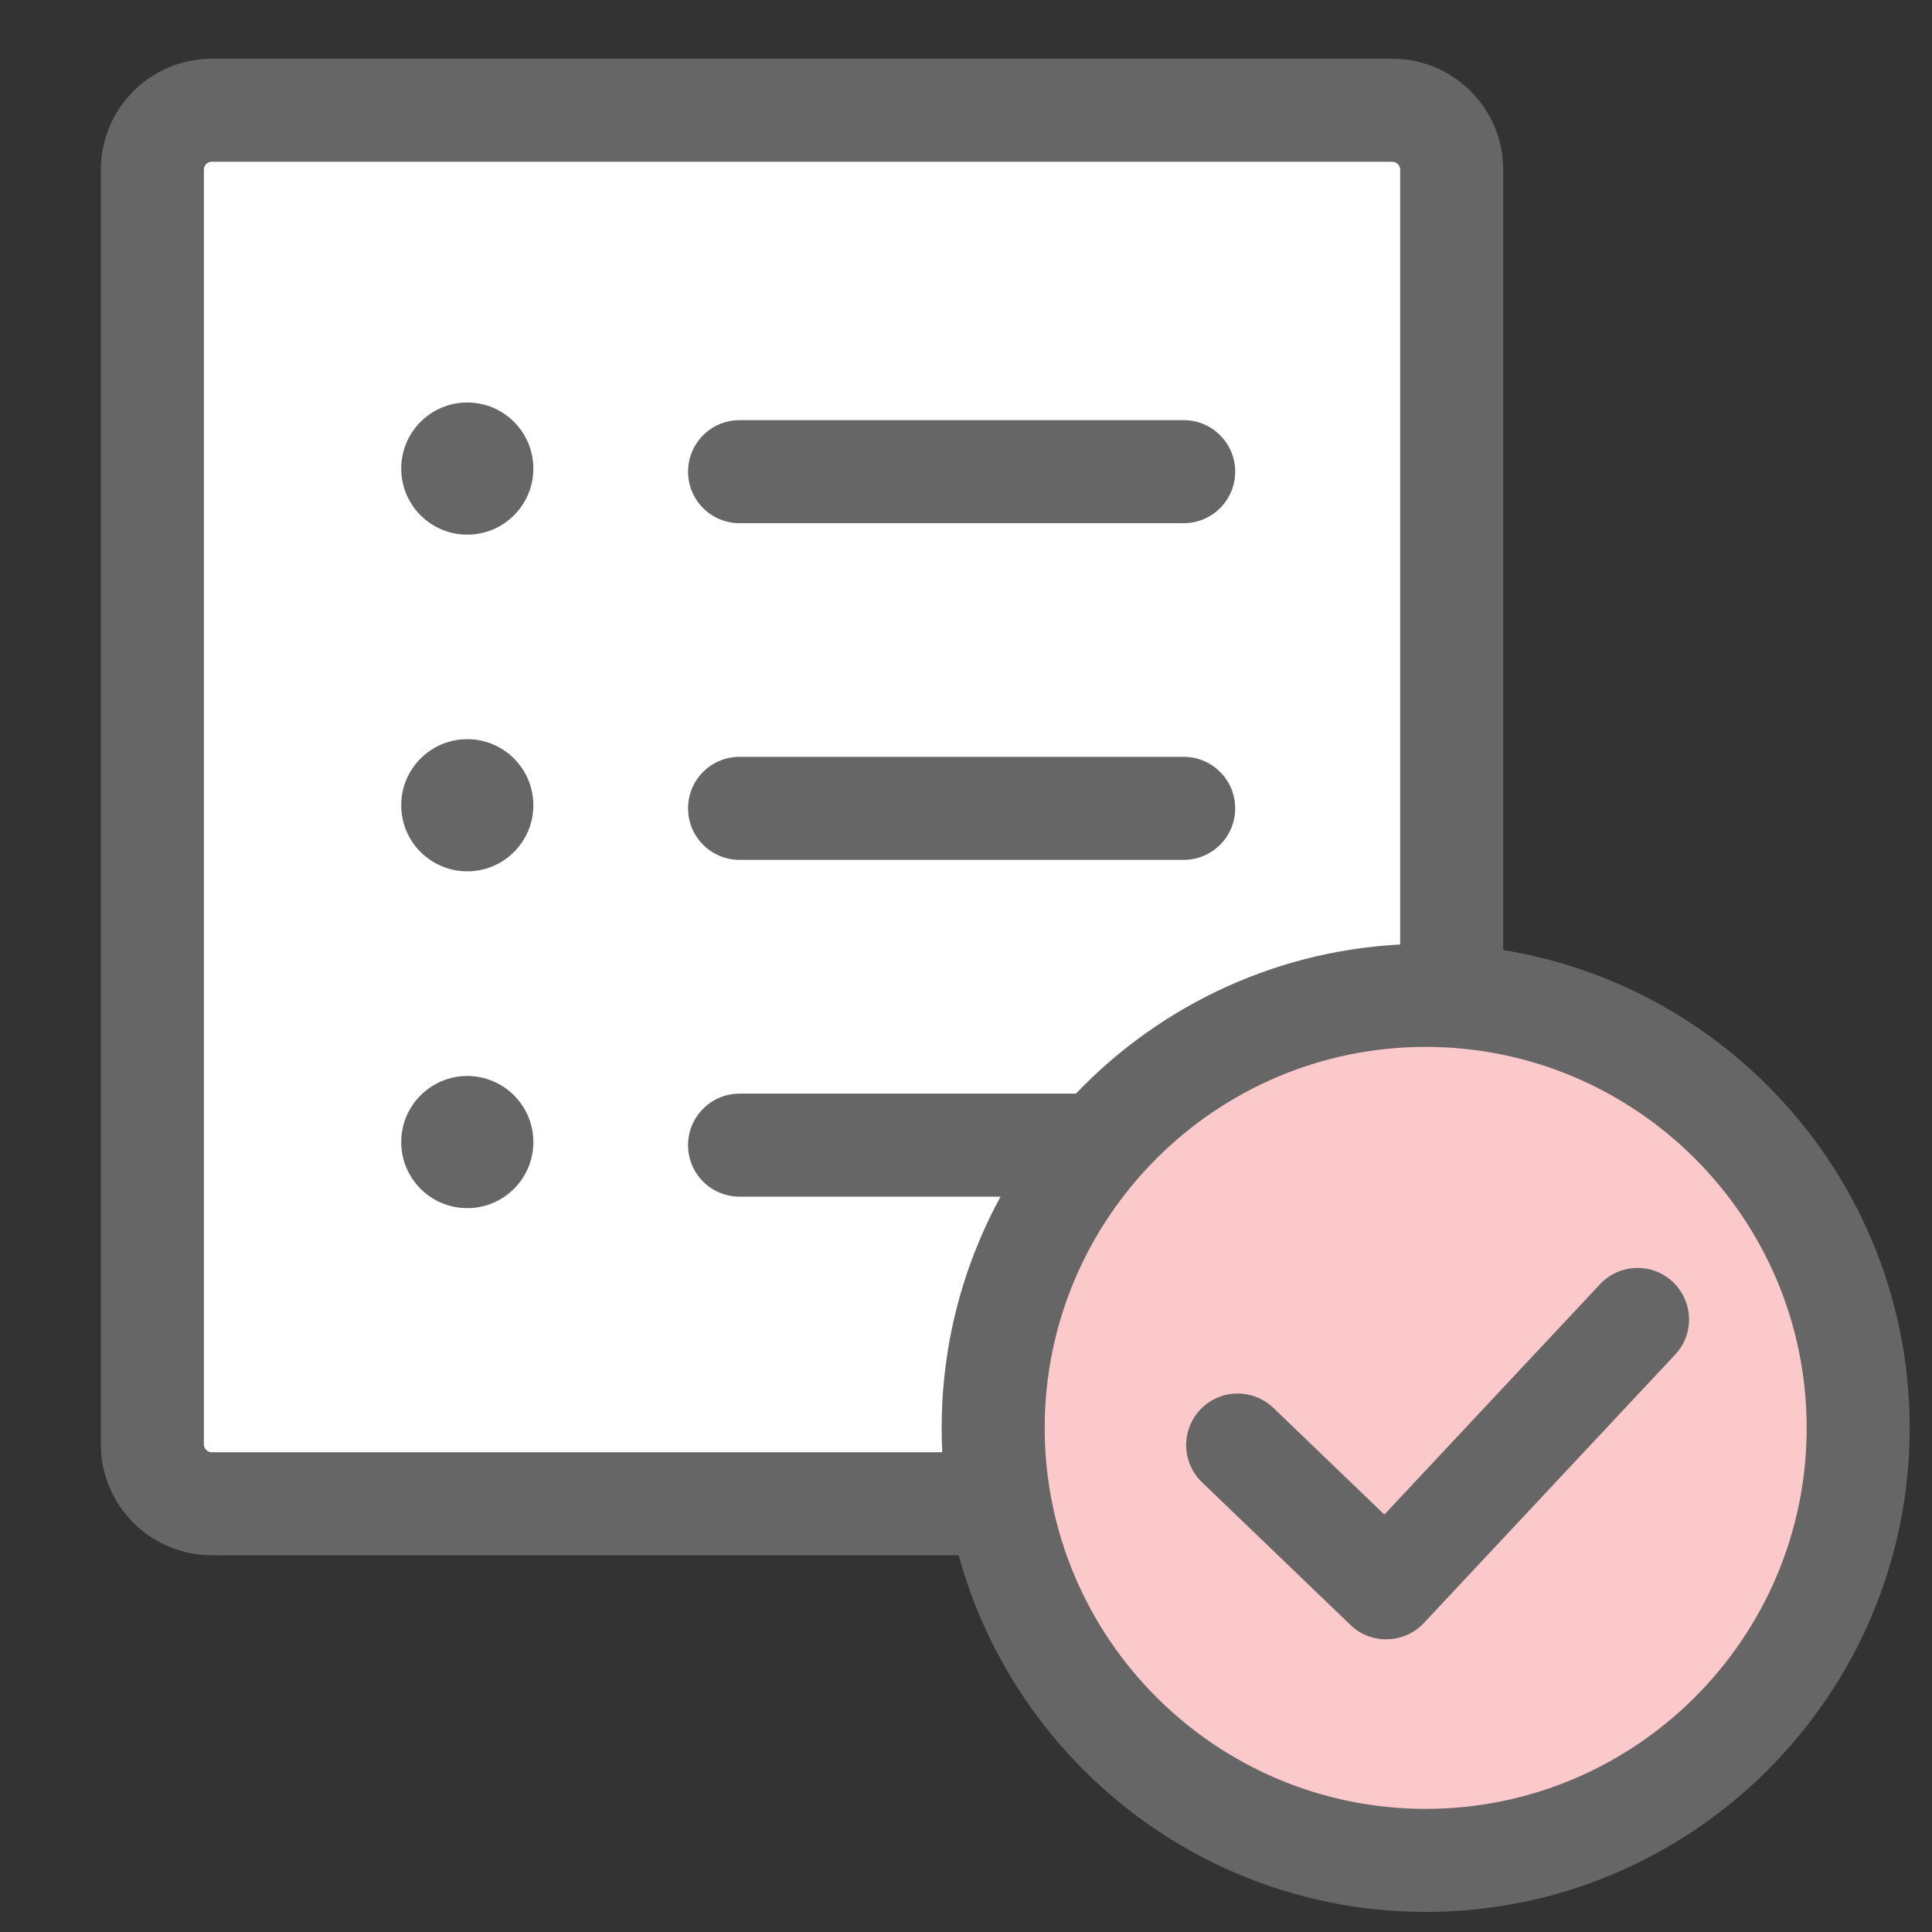
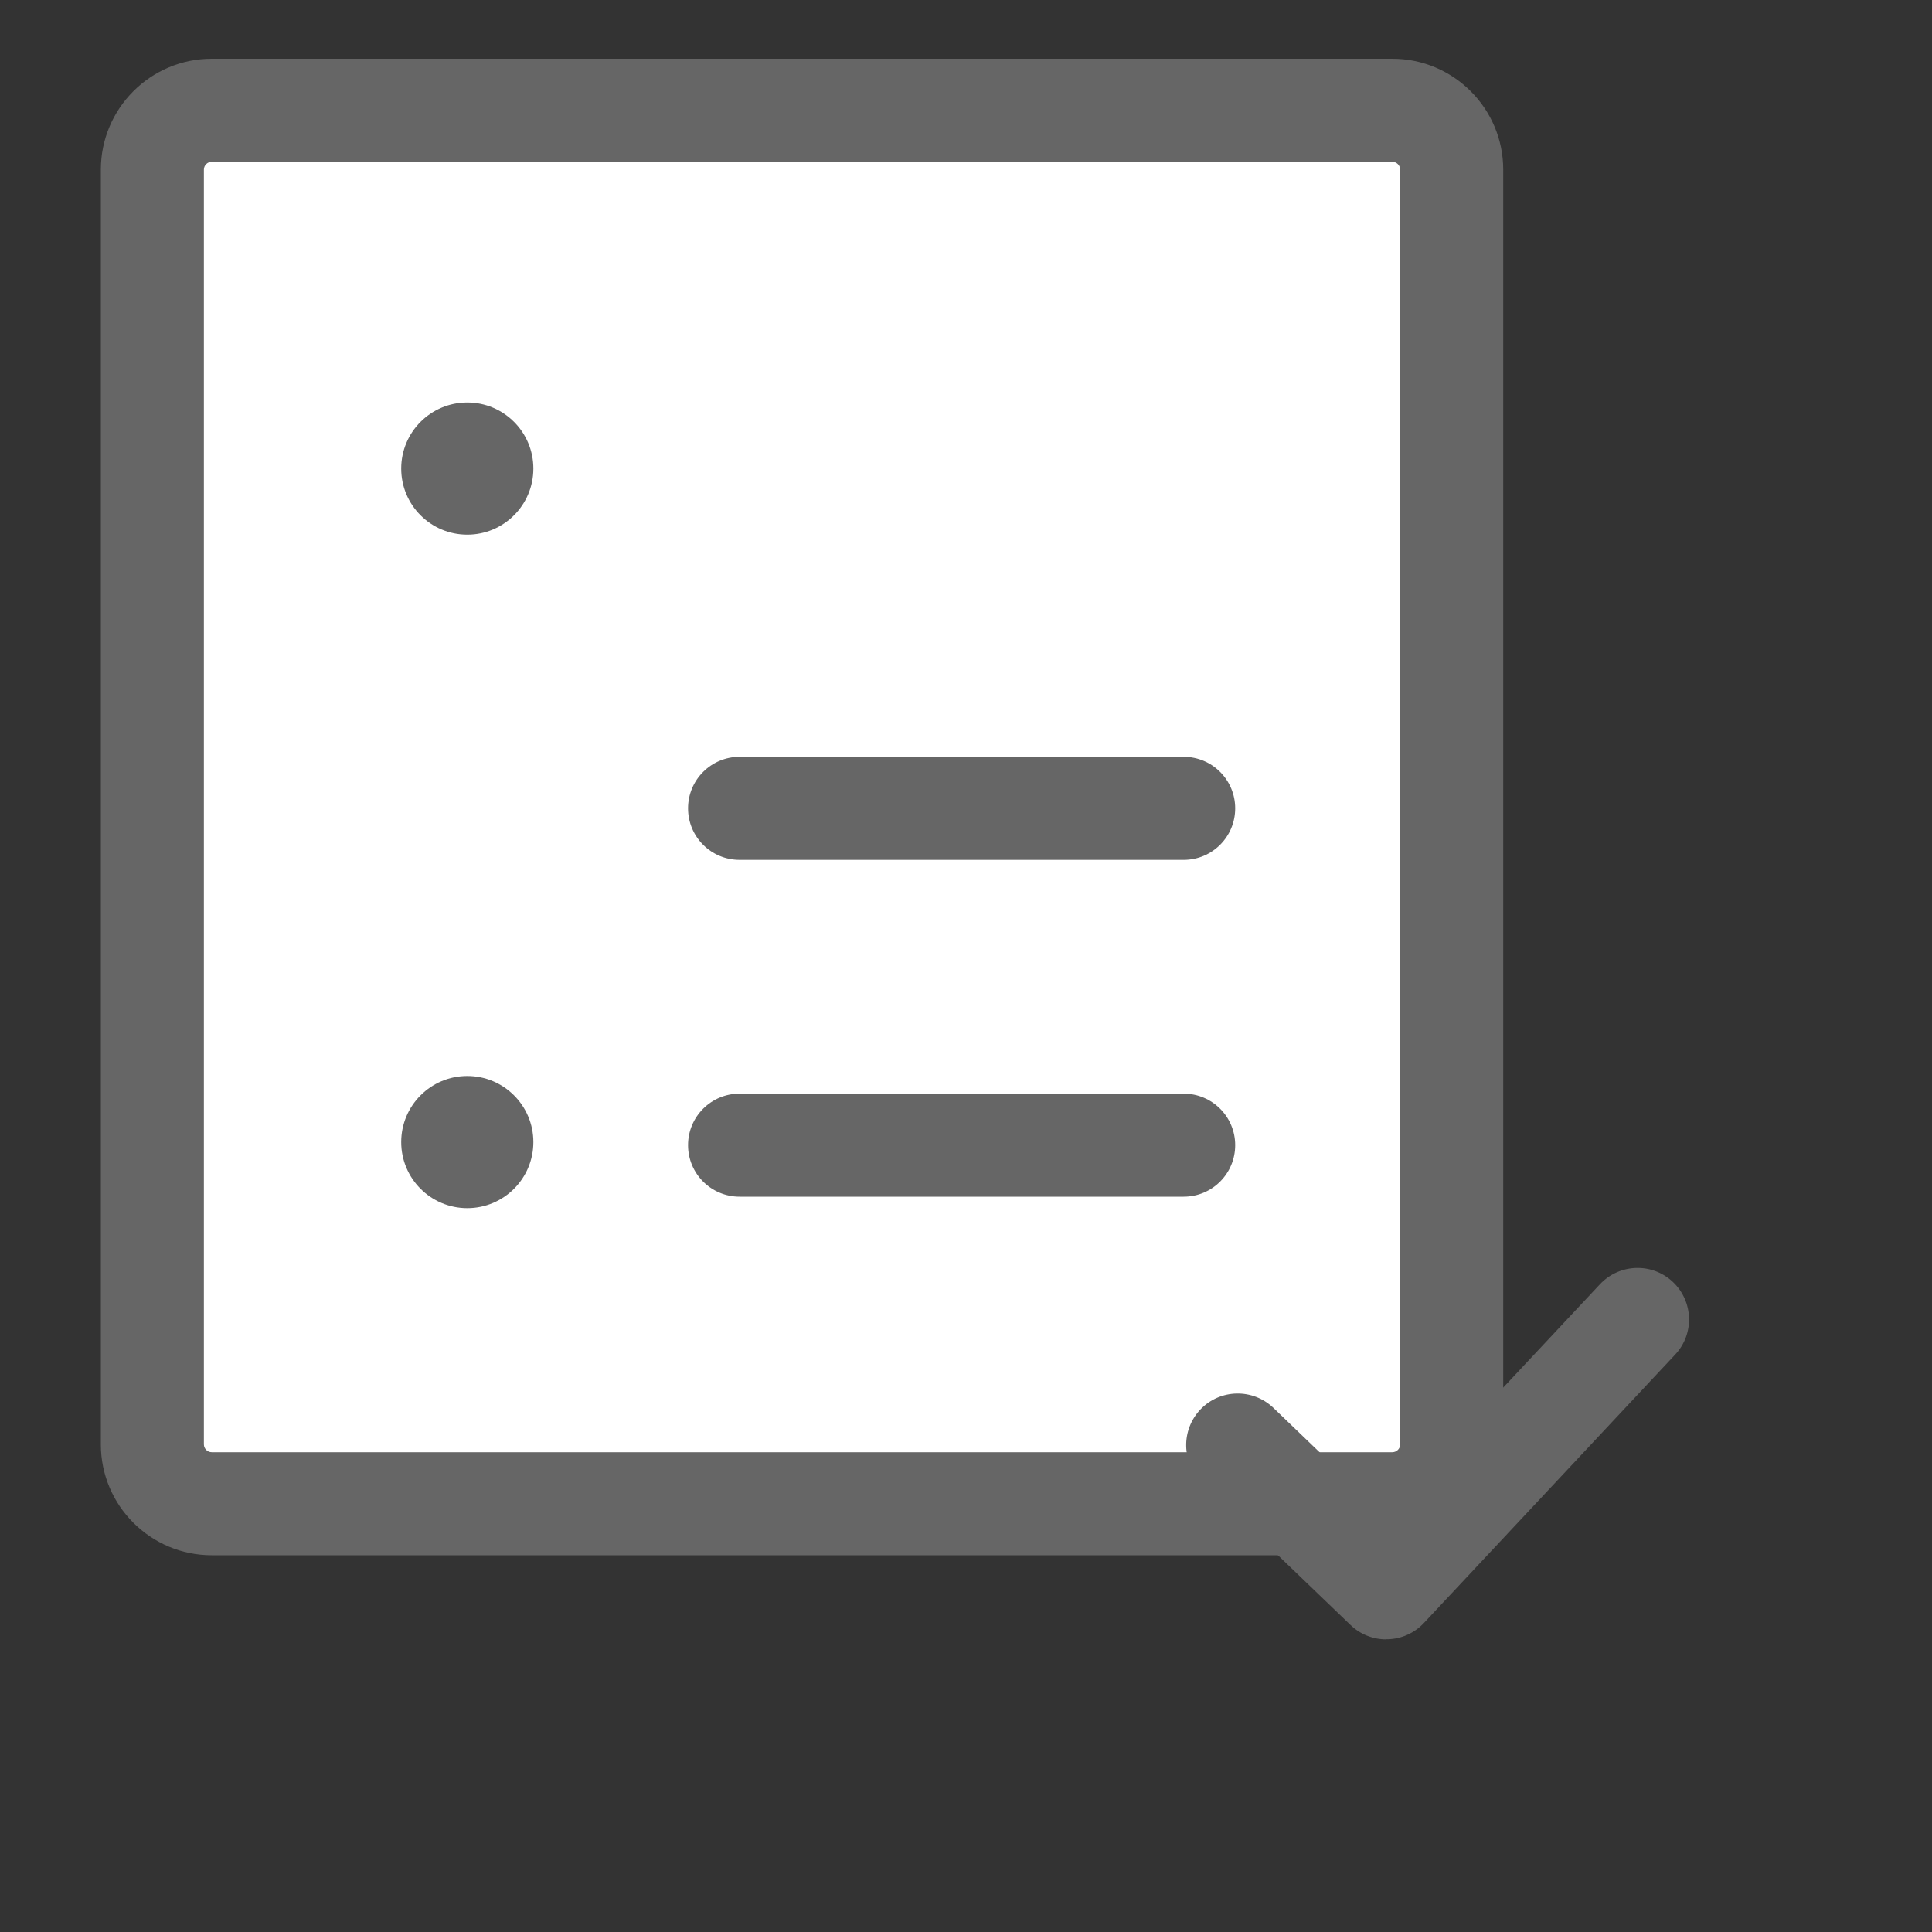
<svg xmlns="http://www.w3.org/2000/svg" id="_レイヤー_2" viewBox="0 0 150 150">
  <rect x="0" y="0" width="150" height="150" fill="#333333" stroke="none" />
  <defs>
    <style>.cls-1{fill:none;}.cls-2{fill:#fff;}.cls-3{fill:#fcc9ca;}.cls-4{fill:#666;}</style>
  </defs>
  <g id="_アイコン">
    <g>
      <rect class="cls-1" width="150" height="150" />
      <g>
        <g>
          <g>
            <rect class="cls-2" x="11.83" y="8.56" width="100.87" height="108.19" rx="4.61" ry="4.61" />
            <path class="cls-4" d="M108.1,120.75H16.44c-4.75,0-8.61-3.86-8.61-8.61V13.17c0-4.75,3.86-8.61,8.61-8.61H108.1c4.75,0,8.61,3.86,8.61,8.61V112.14c0,4.75-3.86,8.61-8.61,8.61ZM16.44,12.56c-.33,0-.61,.27-.61,.61V112.14c0,.33,.27,.61,.61,.61H108.1c.33,0,.61-.27,.61-.61V13.17c0-.33-.27-.61-.61-.61H16.44Z" />
          </g>
          <circle class="cls-4" cx="36.28" cy="36.38" r="5.13" />
-           <path class="cls-4" d="M91.91,40.62H57.42c-2.21,0-4-1.79-4-4s1.79-4,4-4h34.48c2.21,0,4,1.79,4,4s-1.79,4-4,4Z" />
-           <circle class="cls-4" cx="36.28" cy="62.52" r="5.13" />
          <path class="cls-4" d="M91.91,66.76H57.42c-2.21,0-4-1.79-4-4s1.79-4,4-4h34.48c2.21,0,4,1.79,4,4s-1.79,4-4,4Z" />
          <circle class="cls-4" cx="36.28" cy="88.67" r="5.13" />
          <path class="cls-4" d="M91.91,92.91H57.42c-2.21,0-4-1.79-4-4s1.79-4,4-4h34.48c2.21,0,4,1.79,4,4s-1.79,4-4,4Z" />
        </g>
        <g>
-           <circle class="cls-3" cx="110.69" cy="110.86" r="33.58" />
-           <path class="cls-4" d="M110.69,148.44c-20.72,0-37.58-16.86-37.58-37.58s16.86-37.58,37.58-37.58,37.58,16.86,37.58,37.58-16.86,37.58-37.58,37.58Zm0-67.16c-16.31,0-29.58,13.27-29.58,29.58s13.27,29.58,29.58,29.58,29.58-13.27,29.58-29.58-13.27-29.58-29.58-29.58Z" />
-         </g>
+           </g>
        <path class="cls-4" d="M107.62,127.28c-1.03,0-2.03-.4-2.77-1.12l-11.53-11.08c-1.59-1.53-1.64-4.06-.11-5.66,1.53-1.59,4.06-1.64,5.66-.11l8.61,8.28,16.74-17.88c1.51-1.61,4.04-1.7,5.65-.19,1.61,1.51,1.7,4.04,.19,5.65l-19.51,20.84c-.73,.78-1.75,1.24-2.81,1.26-.04,0-.07,0-.1,0Z" />
      </g>
    </g>
  </g>
</svg>